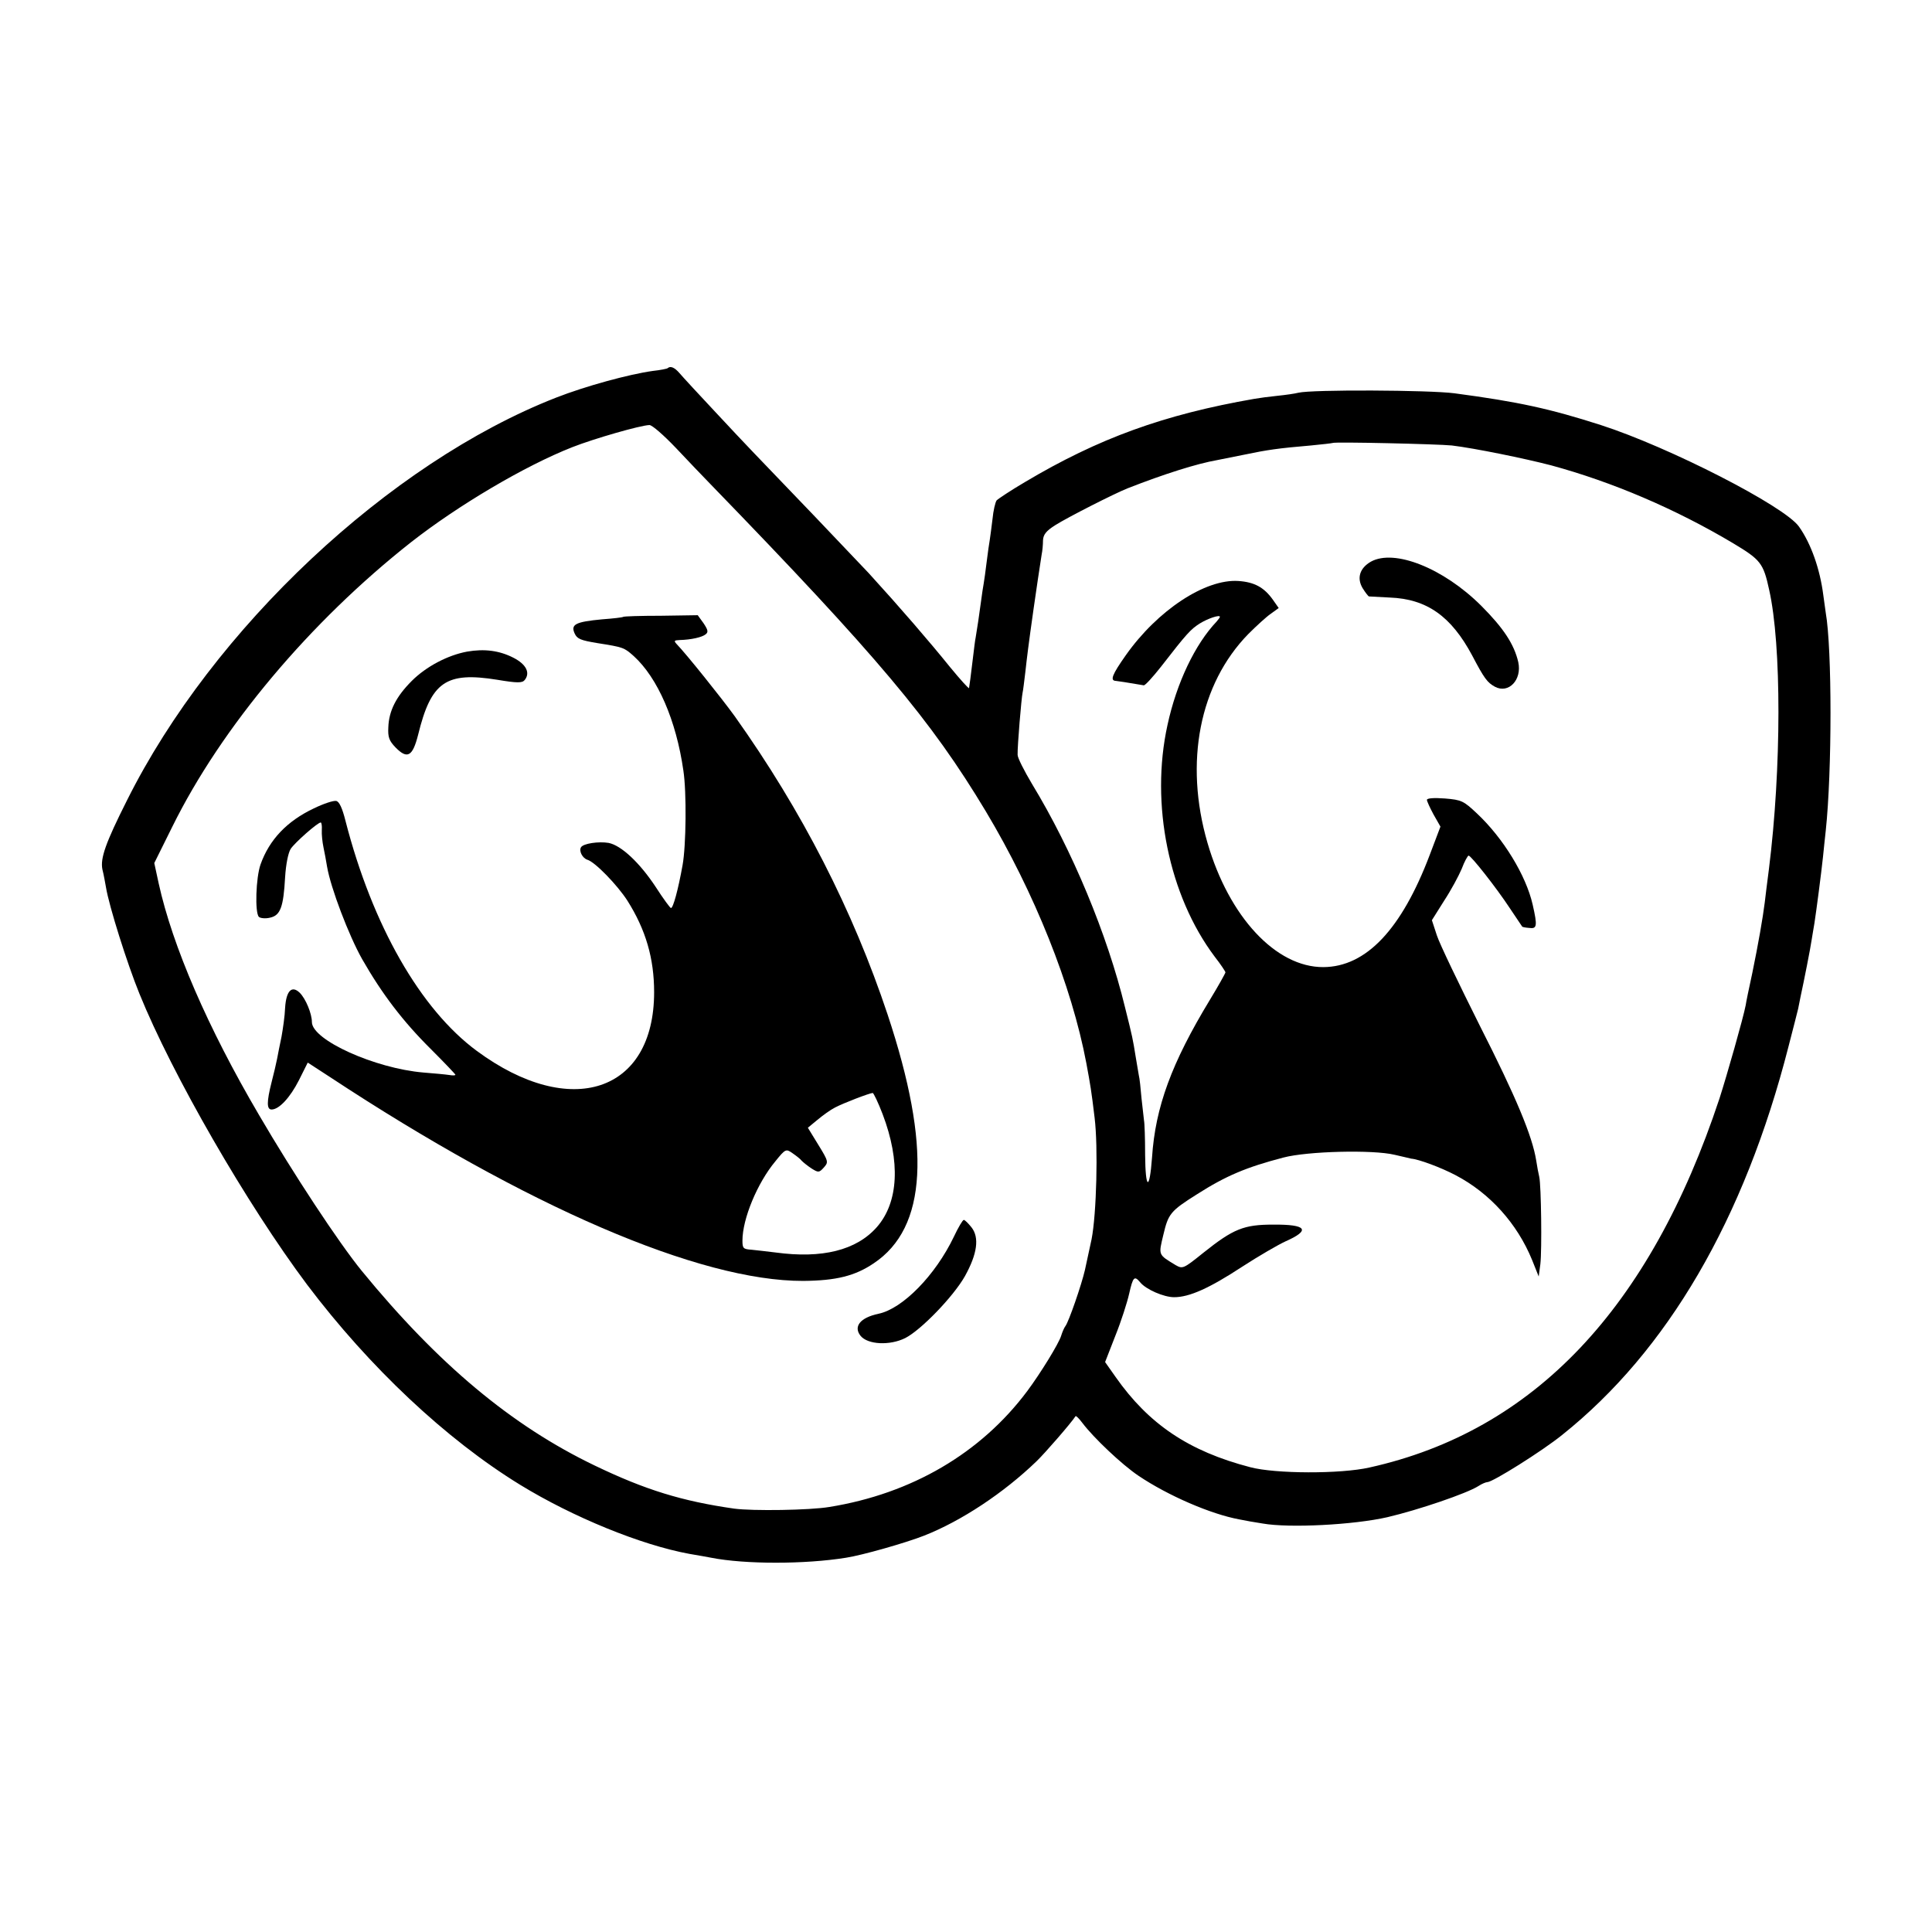
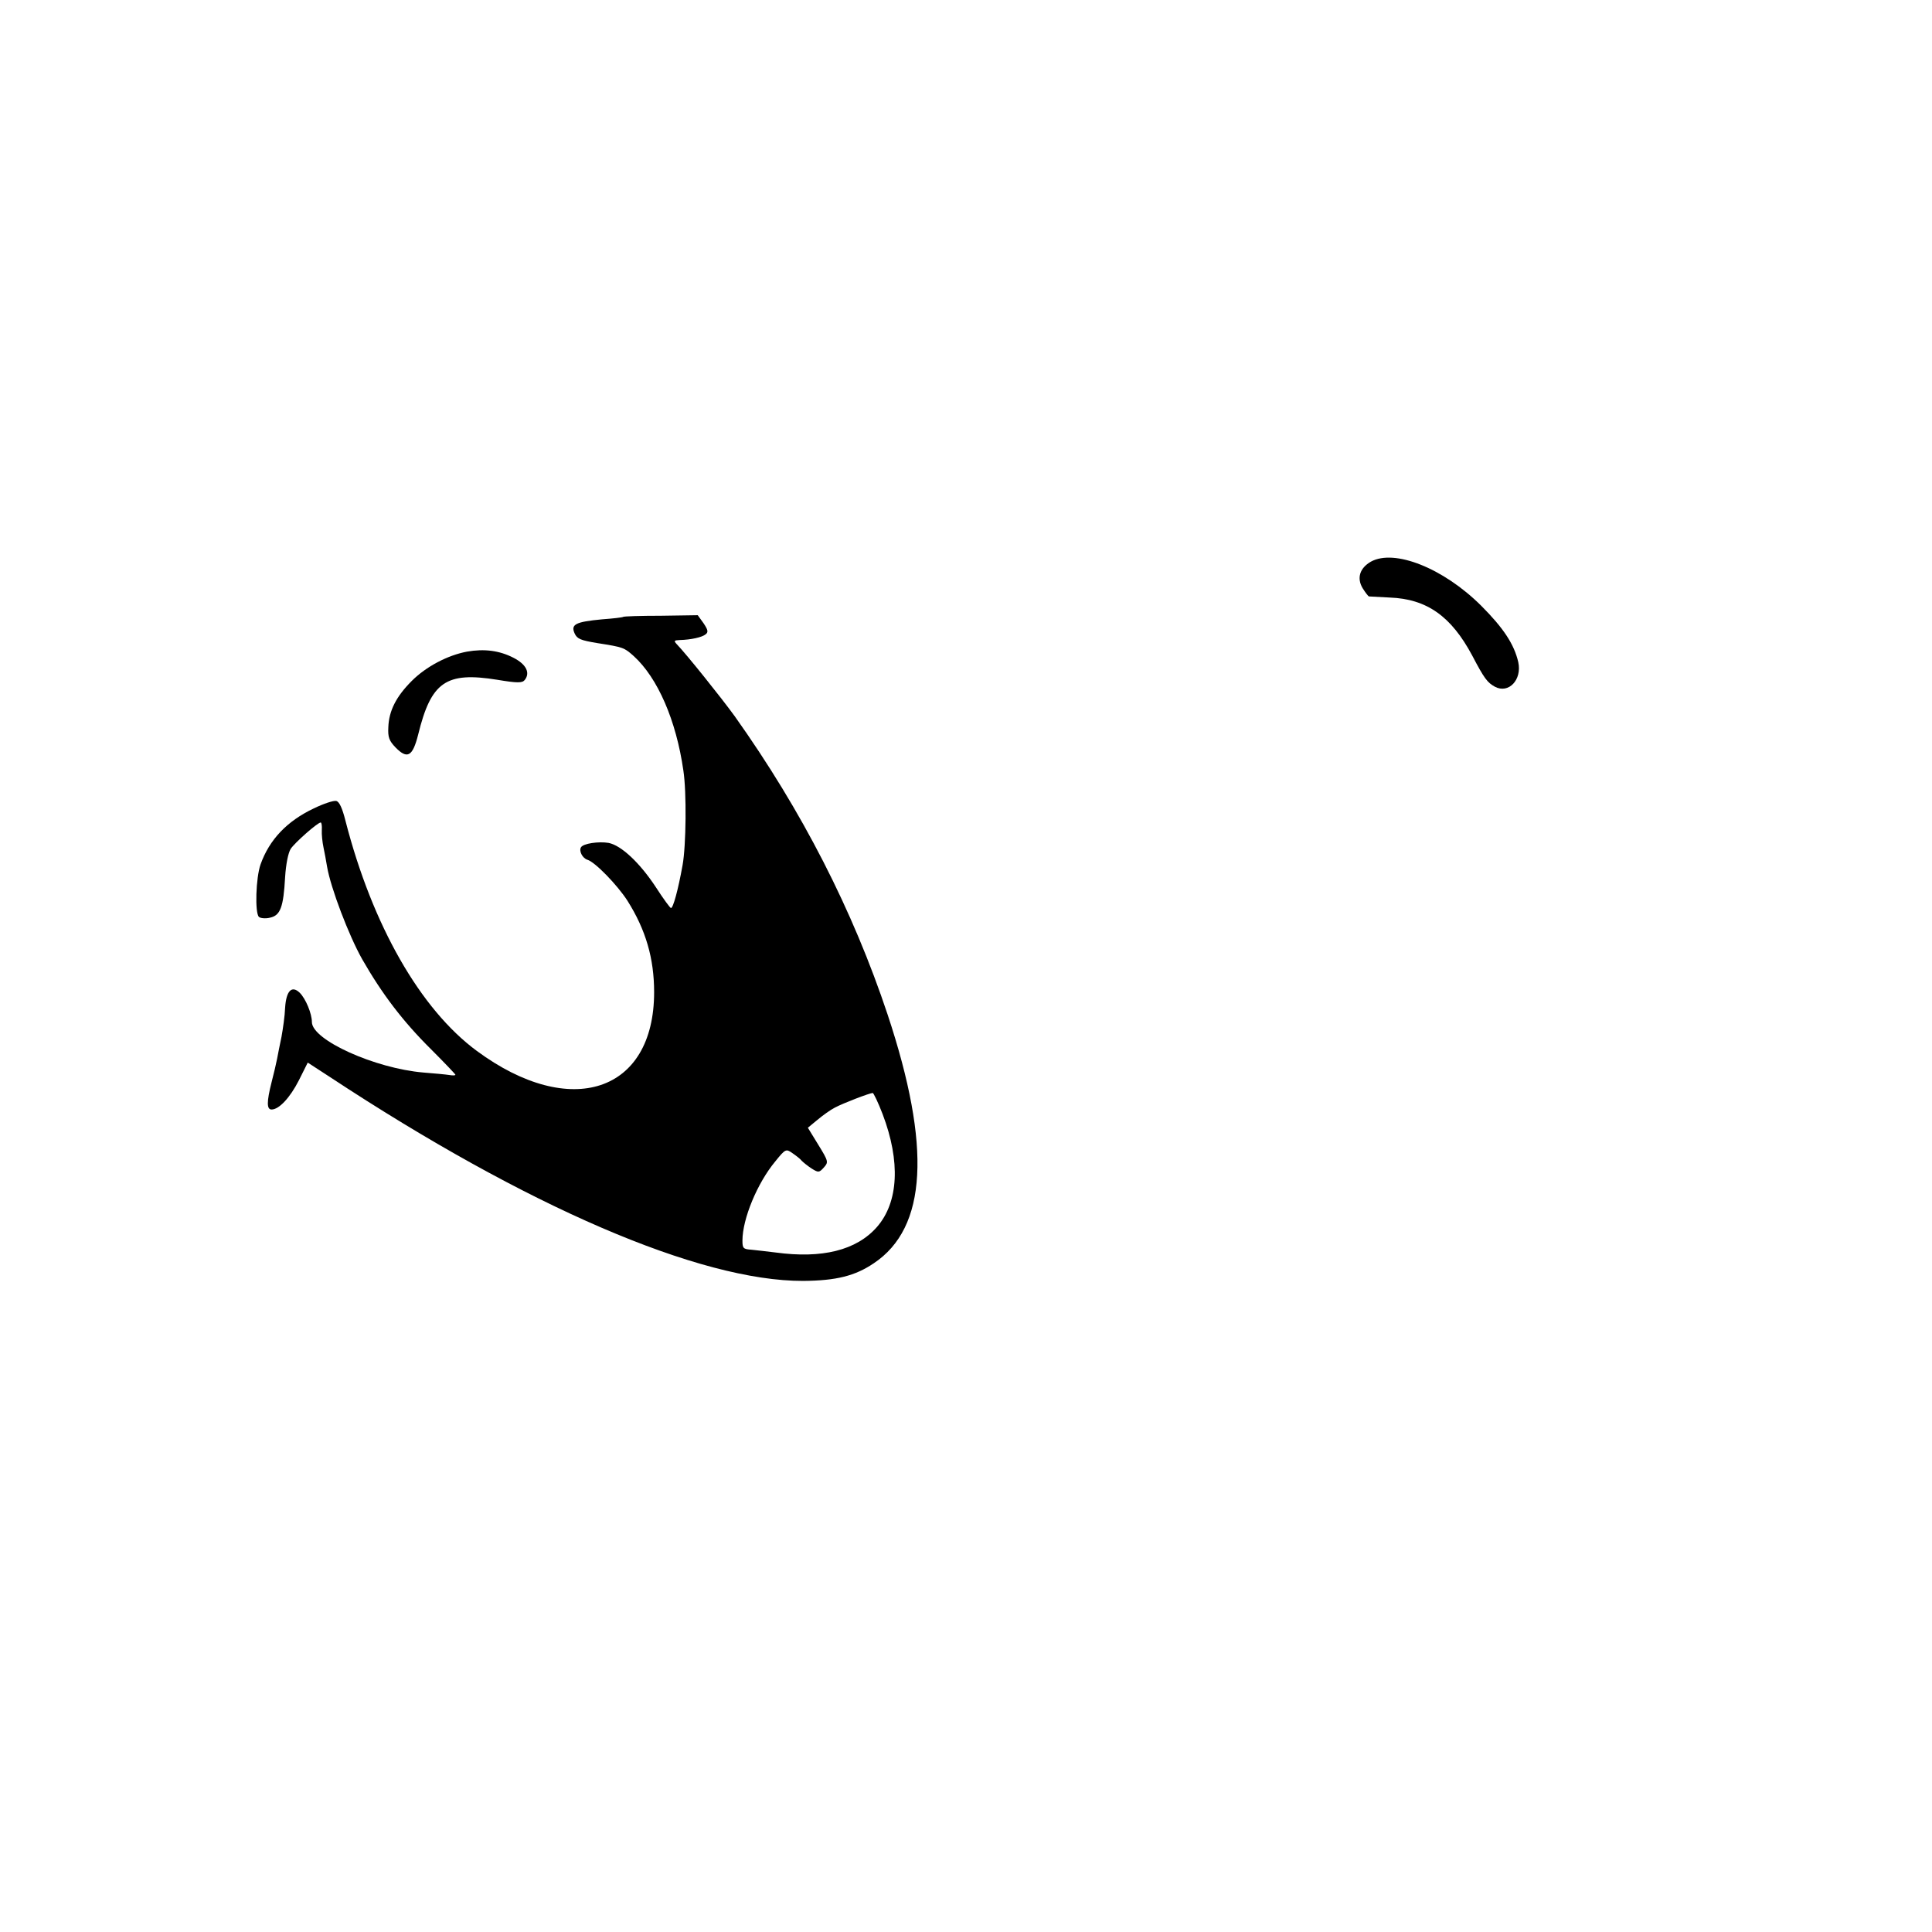
<svg xmlns="http://www.w3.org/2000/svg" version="1.0" width="700pt" height="700pt" viewBox="0 0 700 700" preserveAspectRatio="xMidYMid meet">
  <g transform="translate(0,700) scale(0.1,-0.1)" fill="#000000" stroke="none">
-     <path d="M2419 5666 c-2 -2 -26 -7 -54 -10 -86 -12 -244 -55 -351 -97 -603 -236 -1243 -836 -1554 -1459 -78 -155 -97 -210 -89 -250 5 -19 10 -49 13 -65 11 -68 77 -277 121 -385 119 -294 390 -764 608 -1055 225 -298 503 -560 772 -725 191 -117 438 -218 613 -250 32 -5 67 -12 79 -14 122 -24 339 -24 488 0 59 9 217 54 283 80 135 53 289 155 408 270 31 30 124 137 141 163 2 2 13 -9 25 -25 40 -53 142 -150 203 -191 107 -72 262 -139 365 -158 19 -4 58 -11 85 -15 96 -17 330 -5 452 23 111 26 288 86 330 113 12 8 27 14 32 14 19 0 198 112 271 171 381 304 660 781 820 1407 17 64 32 126 35 137 2 11 6 31 9 45 11 50 36 176 40 205 3 17 7 44 10 60 7 45 25 183 31 240 3 28 7 70 10 95 23 215 23 660 0 790 -2 14 -6 43 -9 65 -12 93 -44 185 -88 247 -52 74 -470 288 -718 368 -184 59 -297 84 -530 115 -91 12 -517 14 -566 2 -11 -3 -45 -8 -75 -11 -30 -3 -67 -8 -84 -11 -328 -57 -565 -143 -832 -302 -51 -30 -96 -60 -102 -66 -5 -7 -12 -37 -15 -68 -4 -31 -8 -65 -10 -76 -2 -10 -7 -46 -11 -78 -4 -33 -9 -69 -11 -80 -2 -10 -6 -37 -9 -60 -6 -46 -16 -113 -20 -135 -2 -8 -6 -42 -10 -75 -8 -68 -12 -96 -14 -108 0 -4 -31 30 -68 75 -75 93 -181 216 -296 342 -16 17 -104 109 -195 205 -234 244 -235 244 -359 377 -61 65 -120 129 -131 142 -18 21 -33 27 -43 18z m29 -288 c42 -45 100 -105 127 -133 605 -624 799 -855 997 -1185 176 -294 311 -631 364 -912 15 -81 18 -98 30 -198 13 -106 7 -348 -11 -440 -11 -52 -14 -66 -24 -111 -12 -53 -59 -189 -71 -204 -4 -5 -11 -21 -15 -34 -8 -28 -76 -138 -123 -201 -168 -225 -419 -372 -717 -420 -70 -12 -279 -15 -345 -6 -189 27 -322 68 -505 156 -302 145 -568 368 -844 705 -84 103 -248 352 -373 566 -185 315 -313 611 -363 838 l-16 74 65 131 c178 361 499 743 866 1032 170 133 411 276 584 344 79 31 246 79 279 80 10 0 52 -37 95 -82z m2812 8 c83 -10 264 -47 360 -72 221 -60 449 -157 659 -282 100 -60 110 -72 131 -169 45 -199 45 -647 -1 -1013 -6 -47 -13 -101 -15 -120 -7 -56 -23 -148 -45 -255 -12 -55 -23 -108 -24 -117 -9 -47 -68 -254 -95 -338 -252 -761 -673 -1205 -1268 -1337 -105 -24 -342 -23 -432 1 -223 58 -368 156 -488 327 l-38 54 37 95 c21 52 43 121 50 152 14 62 19 67 40 42 21 -26 86 -54 123 -54 55 0 127 32 246 110 60 39 131 80 157 92 93 41 78 62 -44 61 -106 0 -144 -15 -253 -102 -72 -58 -75 -59 -100 -45 -64 39 -63 35 -45 110 18 76 25 86 122 147 105 67 179 98 313 133 87 23 324 29 403 10 32 -7 59 -14 60 -14 27 -2 108 -32 161 -60 124 -65 223 -175 277 -307 l24 -60 6 45 c6 52 3 285 -4 316 -3 12 -8 39 -11 59 -14 89 -74 232 -204 488 -75 150 -146 297 -156 328 l-18 55 44 70 c25 38 53 90 64 116 10 27 22 48 25 48 9 0 101 -117 149 -190 24 -36 44 -66 45 -67 1 -2 12 -4 25 -5 29 -4 31 6 13 85 -24 105 -106 240 -202 330 -48 45 -55 49 -116 54 -40 3 -65 1 -65 -5 0 -5 11 -29 24 -53 l25 -44 -39 -103 c-102 -269 -230 -405 -385 -406 -172 -1 -342 182 -420 450 -85 292 -29 576 148 757 29 29 65 62 81 73 l29 21 -21 30 c-32 45 -67 64 -125 68 -120 8 -293 -106 -408 -269 -50 -71 -58 -92 -36 -93 10 -1 36 -5 101 -16 5 -1 33 30 63 68 93 120 107 135 140 156 29 18 73 33 73 24 0 -2 -6 -10 -12 -17 -78 -82 -145 -222 -178 -375 -63 -286 5 -618 171 -839 22 -28 39 -54 39 -57 0 -3 -25 -48 -56 -99 -139 -229 -198 -389 -210 -572 -9 -123 -24 -117 -25 10 0 60 -2 116 -4 124 -1 8 -5 44 -9 80 -3 36 -7 74 -10 85 -2 11 -7 40 -11 65 -11 68 -11 69 -39 181 -64 263 -191 569 -337 809 -28 47 -52 94 -52 105 -1 31 14 208 18 225 2 8 6 42 10 75 6 54 11 96 30 230 7 51 24 163 29 195 3 14 5 37 5 52 1 21 11 34 44 55 44 28 215 115 263 134 133 52 250 89 324 102 14 3 59 12 100 20 81 17 122 23 240 33 41 4 76 8 78 9 5 5 384 -4 432 -9z" />
    <path d="M2258 4765 c-2 -2 -36 -6 -77 -9 -95 -9 -114 -18 -99 -51 9 -20 22 -25 82 -35 95 -15 97 -16 132 -47 87 -79 154 -233 180 -415 12 -78 10 -272 -3 -343 -16 -89 -34 -155 -42 -155 -3 0 -28 34 -55 76 -58 88 -125 151 -171 160 -36 6 -92 -2 -100 -16 -8 -13 5 -39 23 -45 28 -8 109 -92 145 -148 67 -106 97 -210 97 -332 0 -363 -303 -463 -642 -213 -205 151 -379 456 -476 833 -12 48 -23 71 -34 73 -10 2 -46 -10 -81 -27 -97 -46 -161 -113 -193 -203 -17 -48 -21 -175 -6 -190 5 -5 24 -7 40 -3 38 8 49 38 55 147 3 47 11 87 20 102 15 23 98 96 109 96 3 0 5 -12 4 -27 -1 -16 2 -44 6 -63 4 -19 10 -51 13 -70 13 -77 79 -250 127 -335 72 -126 148 -226 250 -327 48 -48 88 -90 88 -92 0 -3 -10 -3 -22 -1 -13 2 -55 6 -94 9 -176 15 -404 118 -404 183 0 30 -22 84 -44 106 -29 28 -49 7 -53 -54 -1 -30 -8 -77 -13 -105 -6 -28 -13 -64 -16 -80 -3 -16 -12 -54 -20 -85 -18 -71 -18 -99 0 -99 27 0 67 43 99 106 l32 64 80 -52 c713 -470 1340 -740 1715 -739 120 1 188 18 256 64 193 129 209 422 50 901 -126 378 -310 738 -554 1081 -47 65 -176 226 -210 261 -11 12 -10 14 10 15 42 1 82 10 95 21 10 8 8 16 -8 40 l-21 29 -133 -2 c-74 0 -135 -2 -137 -4z m940 -1802 c65 -171 58 -319 -21 -409 -74 -84 -198 -115 -367 -92 -30 4 -70 8 -87 10 -30 2 -33 5 -33 33 0 79 54 209 119 287 37 46 39 46 62 30 13 -9 29 -21 34 -28 6 -6 22 -19 36 -28 24 -15 27 -15 44 4 17 19 17 22 -20 82 l-38 62 34 28 c19 16 48 37 64 45 30 16 124 52 137 53 3 0 20 -35 36 -77z" />
    <path d="M1692 4639 c-70 -13 -148 -54 -200 -106 -57 -57 -83 -109 -85 -168 -2 -36 3 -49 26 -73 43 -44 62 -33 82 46 47 192 101 229 287 199 72 -12 90 -12 99 -1 21 26 6 57 -41 81 -51 26 -105 33 -168 22z" />
-     <path d="M3456 2519 c-67 -140 -186 -261 -273 -279 -66 -14 -92 -46 -65 -80 26 -32 106 -36 162 -8 57 29 174 150 216 224 45 81 53 140 24 177 -12 15 -24 27 -28 27 -4 0 -20 -27 -36 -61z" />
    <path d="M4967 4965 c-40 -23 -52 -59 -30 -96 10 -16 20 -29 23 -30 3 0 37 -2 75 -4 135 -5 223 -68 299 -210 44 -84 55 -98 82 -113 50 -27 99 25 85 89 -15 65 -54 124 -135 205 -137 136 -314 206 -399 159z" />
  </g>
</svg>